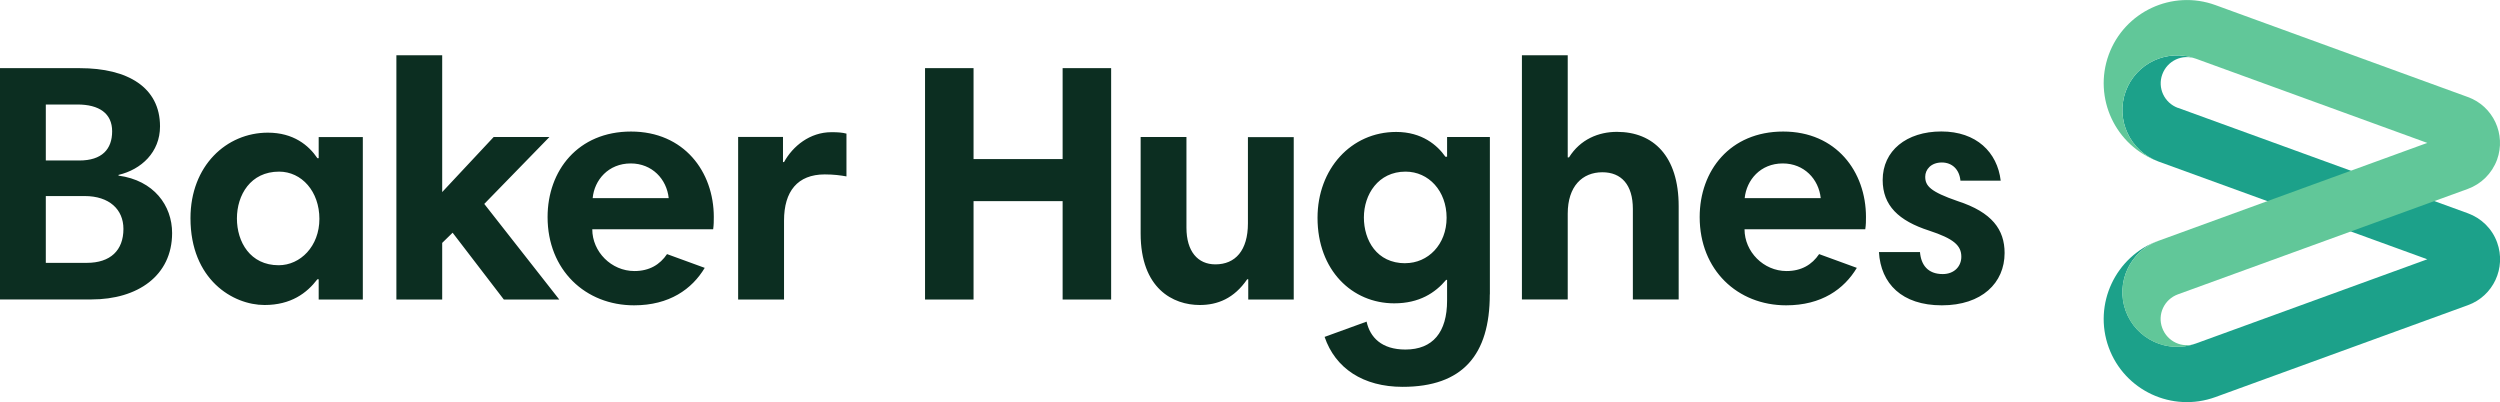
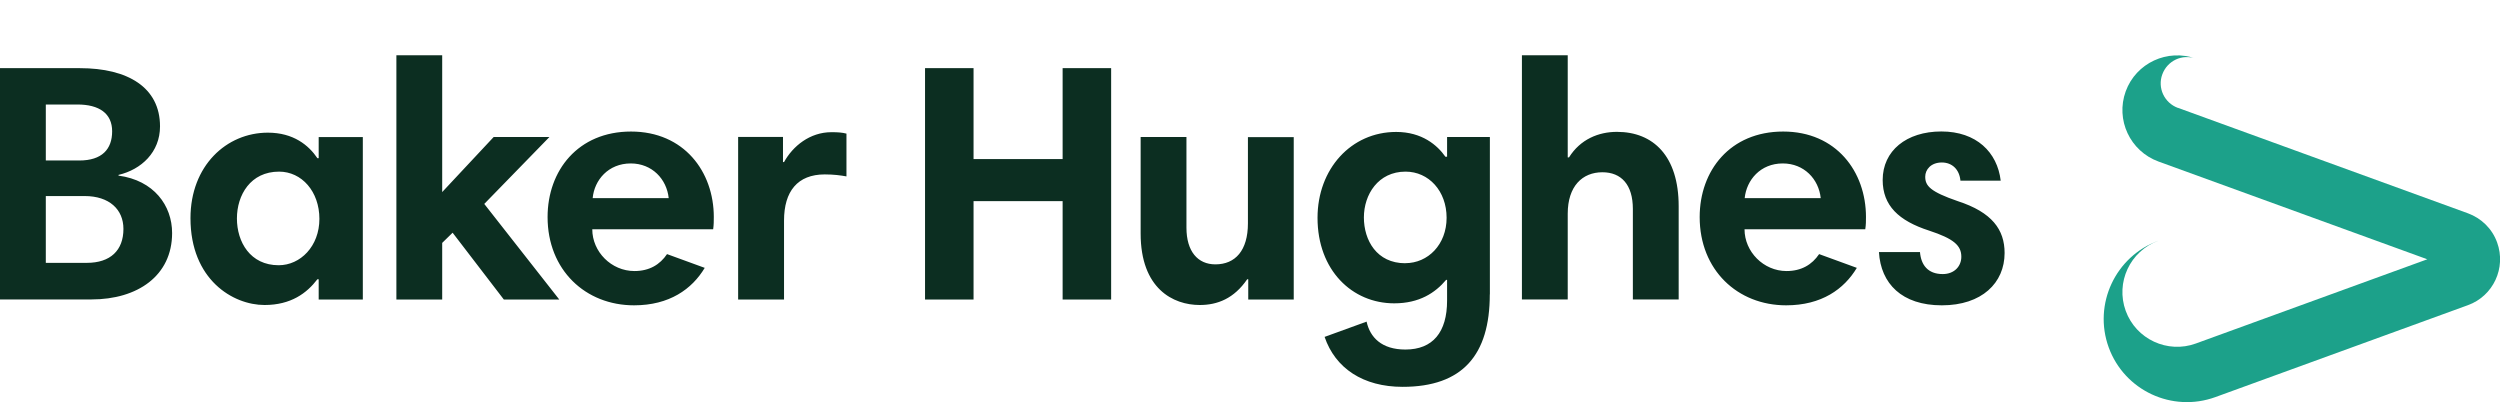
<svg xmlns="http://www.w3.org/2000/svg" id="Layer_2" data-name="Layer 2" viewBox="0 0 314.34 50.57">
  <g id="Layer_1-2" data-name="Layer 1">
    <g id="layer1">
      <g id="g16691">
        <path id="path12565" d="M273.85,13.57c-1.72-.63-2.6-2.52-1.97-4.22.63-1.72,2.51-2.6,4.22-1.97-3.56-1.3-7.52.54-8.82,4.1-1.3,3.58.54,7.52,4.12,8.83l33.8,12.29-29.1,10.59c-3.56,1.3-7.52-.54-8.82-4.1-1.3-3.58.54-7.52,4.12-8.83-5.43,1.98-8.23,8-6.26,13.42,1.98,5.43,7.98,8.22,13.41,6.25l31.76-11.56c3.18-1.15,4.83-4.68,3.67-7.88-.64-1.78-2.03-3.07-3.67-3.67l-36.46-13.26Z" fill="#1ca18a" />
-         <path id="path12567" d="M305.2,17.97l-29.1-10.59c-3.56-1.3-7.52.54-8.82,4.1-1.3,3.58.54,7.52,4.12,8.82-5.43-1.97-8.23-7.98-6.26-13.41,1.98-5.43,7.99-8.23,13.42-6.25l31.74,11.56c3.18,1.15,4.83,4.68,3.67,7.88-.66,1.78-2.03,3.07-3.67,3.67l-36.46,13.26c-1.72.63-2.6,2.52-1.97,4.22.63,1.72,2.52,2.6,4.22,1.97-3.56,1.3-7.52-.54-8.82-4.1-1.3-3.58.54-7.52,4.12-8.82l33.8-12.31" fill="#61c799" />
        <path id="path12569" d="M10.64,24.65h-4.88v8.4h5.15c2.98,0,4.61-1.57,4.61-4.27,0-2.43-1.76-4.13-4.88-4.13M9.74,13.14h-3.98v7.04h4.21c2.85,0,4.13-1.42,4.13-3.67s-1.63-3.37-4.36-3.37M0,8.57h10.04c6.03,0,10.08,2.42,10.08,7.32,0,3.25-2.36,5.43-5.22,6.1v.09c4.45.6,6.74,3.76,6.74,7.22,0,5.37-4.34,8.35-10.14,8.35H0V8.57ZM74.52,24.91h9.56c-.25-2.39-2.09-4.36-4.77-4.36-2.82,0-4.58,2.09-4.79,4.36M89.75,27.29c0,.48,0,.98-.08,1.54h-15.2c0,2.82,2.39,5.25,5.3,5.25,1.88,0,3.21-.81,4.1-2.13l4.74,1.73c-1.6,2.67-4.44,4.71-8.89,4.71-6.1,0-10.87-4.43-10.87-11.1,0-5.85,3.83-10.75,10.49-10.75s10.41,5.04,10.41,10.75M246.5,22.73c-.13-1.45-1.07-2.3-2.34-2.3-1.37,0-2.09.89-2.09,1.79,0,1.15.63,1.88,4.09,3.07,4.31,1.4,5.89,3.58,5.89,6.52,0,3.76-2.86,6.58-7.89,6.58s-7.68-2.73-7.91-6.7h5.16c.13,1.61.98,2.77,2.86,2.77,1.46,0,2.34-.98,2.34-2.18,0-1.42-.97-2.27-4.04-3.28-3.85-1.24-5.85-3.16-5.85-6.37,0-3.67,2.98-6.1,7.38-6.1s7.04,2.61,7.46,6.19h-5.07ZM219.37,24.91h9.56c-.25-2.39-2.09-4.36-4.77-4.36-2.82,0-4.56,2.09-4.79,4.36M234.62,27.29c0,.48,0,.98-.09,1.54h-15.18c0,2.82,2.39,5.25,5.28,5.25,1.88,0,3.21-.81,4.1-2.13l4.74,1.73c-1.6,2.67-4.43,4.71-8.89,4.71-6.1,0-10.87-4.43-10.87-11.1,0-5.85,3.83-10.75,10.5-10.75s10.41,5.04,10.41,10.75M191.36,6.95h5.76v12.84h.16c1.42-2.27,3.71-3.21,6.03-3.21,4.56,0,7.76,3.03,7.76,9.35v11.72h-5.76v-11.38c0-3.04-1.45-4.61-3.83-4.61-2.52,0-4.36,1.75-4.36,5.21v10.78h-5.76V6.95ZM176.7,33.09c2.85,0,5.19-2.34,5.19-5.71s-2.25-5.8-5.16-5.8c-3.45,0-5.24,2.89-5.24,5.76s1.61,5.76,5.21,5.76M187.32,37.02c0,7.61-3.42,11.62-10.96,11.62-4.97,0-8.47-2.34-9.81-6.28l5.28-1.92c.43,1.97,1.88,3.51,4.88,3.51,3.45,0,5.24-2.18,5.24-6.15v-2.61h-.12c-1.37,1.63-3.37,2.95-6.53,2.95-5.28,0-9.64-4.15-9.64-10.75,0-6.15,4.22-10.8,9.89-10.8,3.25,0,5.18,1.67,6.19,3.12h.21v-2.48h5.38v19.79ZM162.66,37.66h-5.71v-2.55h-.13c-1.66,2.43-3.74,3.24-5.97,3.24-3.33,0-7.43-2.04-7.43-8.99v-12.13h5.76v11.4c0,2.98,1.42,4.61,3.64,4.61,2.51,0,4.09-1.75,4.09-5.16v-10.84h5.76v20.44ZM133.61,25.29h-11.2v12.37h-6.1V8.57h6.1v11.43h11.2v-11.43h6.1v29.09h-6.1v-12.37ZM106.43,22.18c-.73-.13-1.58-.25-2.73-.25-3.42,0-5.12,2.13-5.12,5.8v9.93h-5.77v-20.44h5.64v3.16h.13c1.1-2,3.24-3.76,5.97-3.76.81,0,1.33.04,1.88.18v5.37ZM56.91,29.26l-1.31,1.28v7.12h-5.76V6.95h5.76v17.2l6.47-6.92h7.01l-8.19,8.41,9.43,12.02h-6.97l-6.44-8.4ZM35.04,33.35c2.73,0,5.12-2.39,5.12-5.83s-2.22-5.94-5.07-5.94c-3.59,0-5.3,2.94-5.3,5.89s1.67,5.88,5.25,5.88M45.62,37.66h-5.55v-2.55h-.16c-1.33,1.75-3.33,3.24-6.65,3.24-3.97,0-9.31-3.19-9.31-10.92,0-6.58,4.52-10.75,9.73-10.75,3.21,0,5.13,1.58,6.23,3.21h.16v-2.66h5.55v20.44Z" fill="#0c2e21" />
      </g>
    </g>
  </g>
</svg>